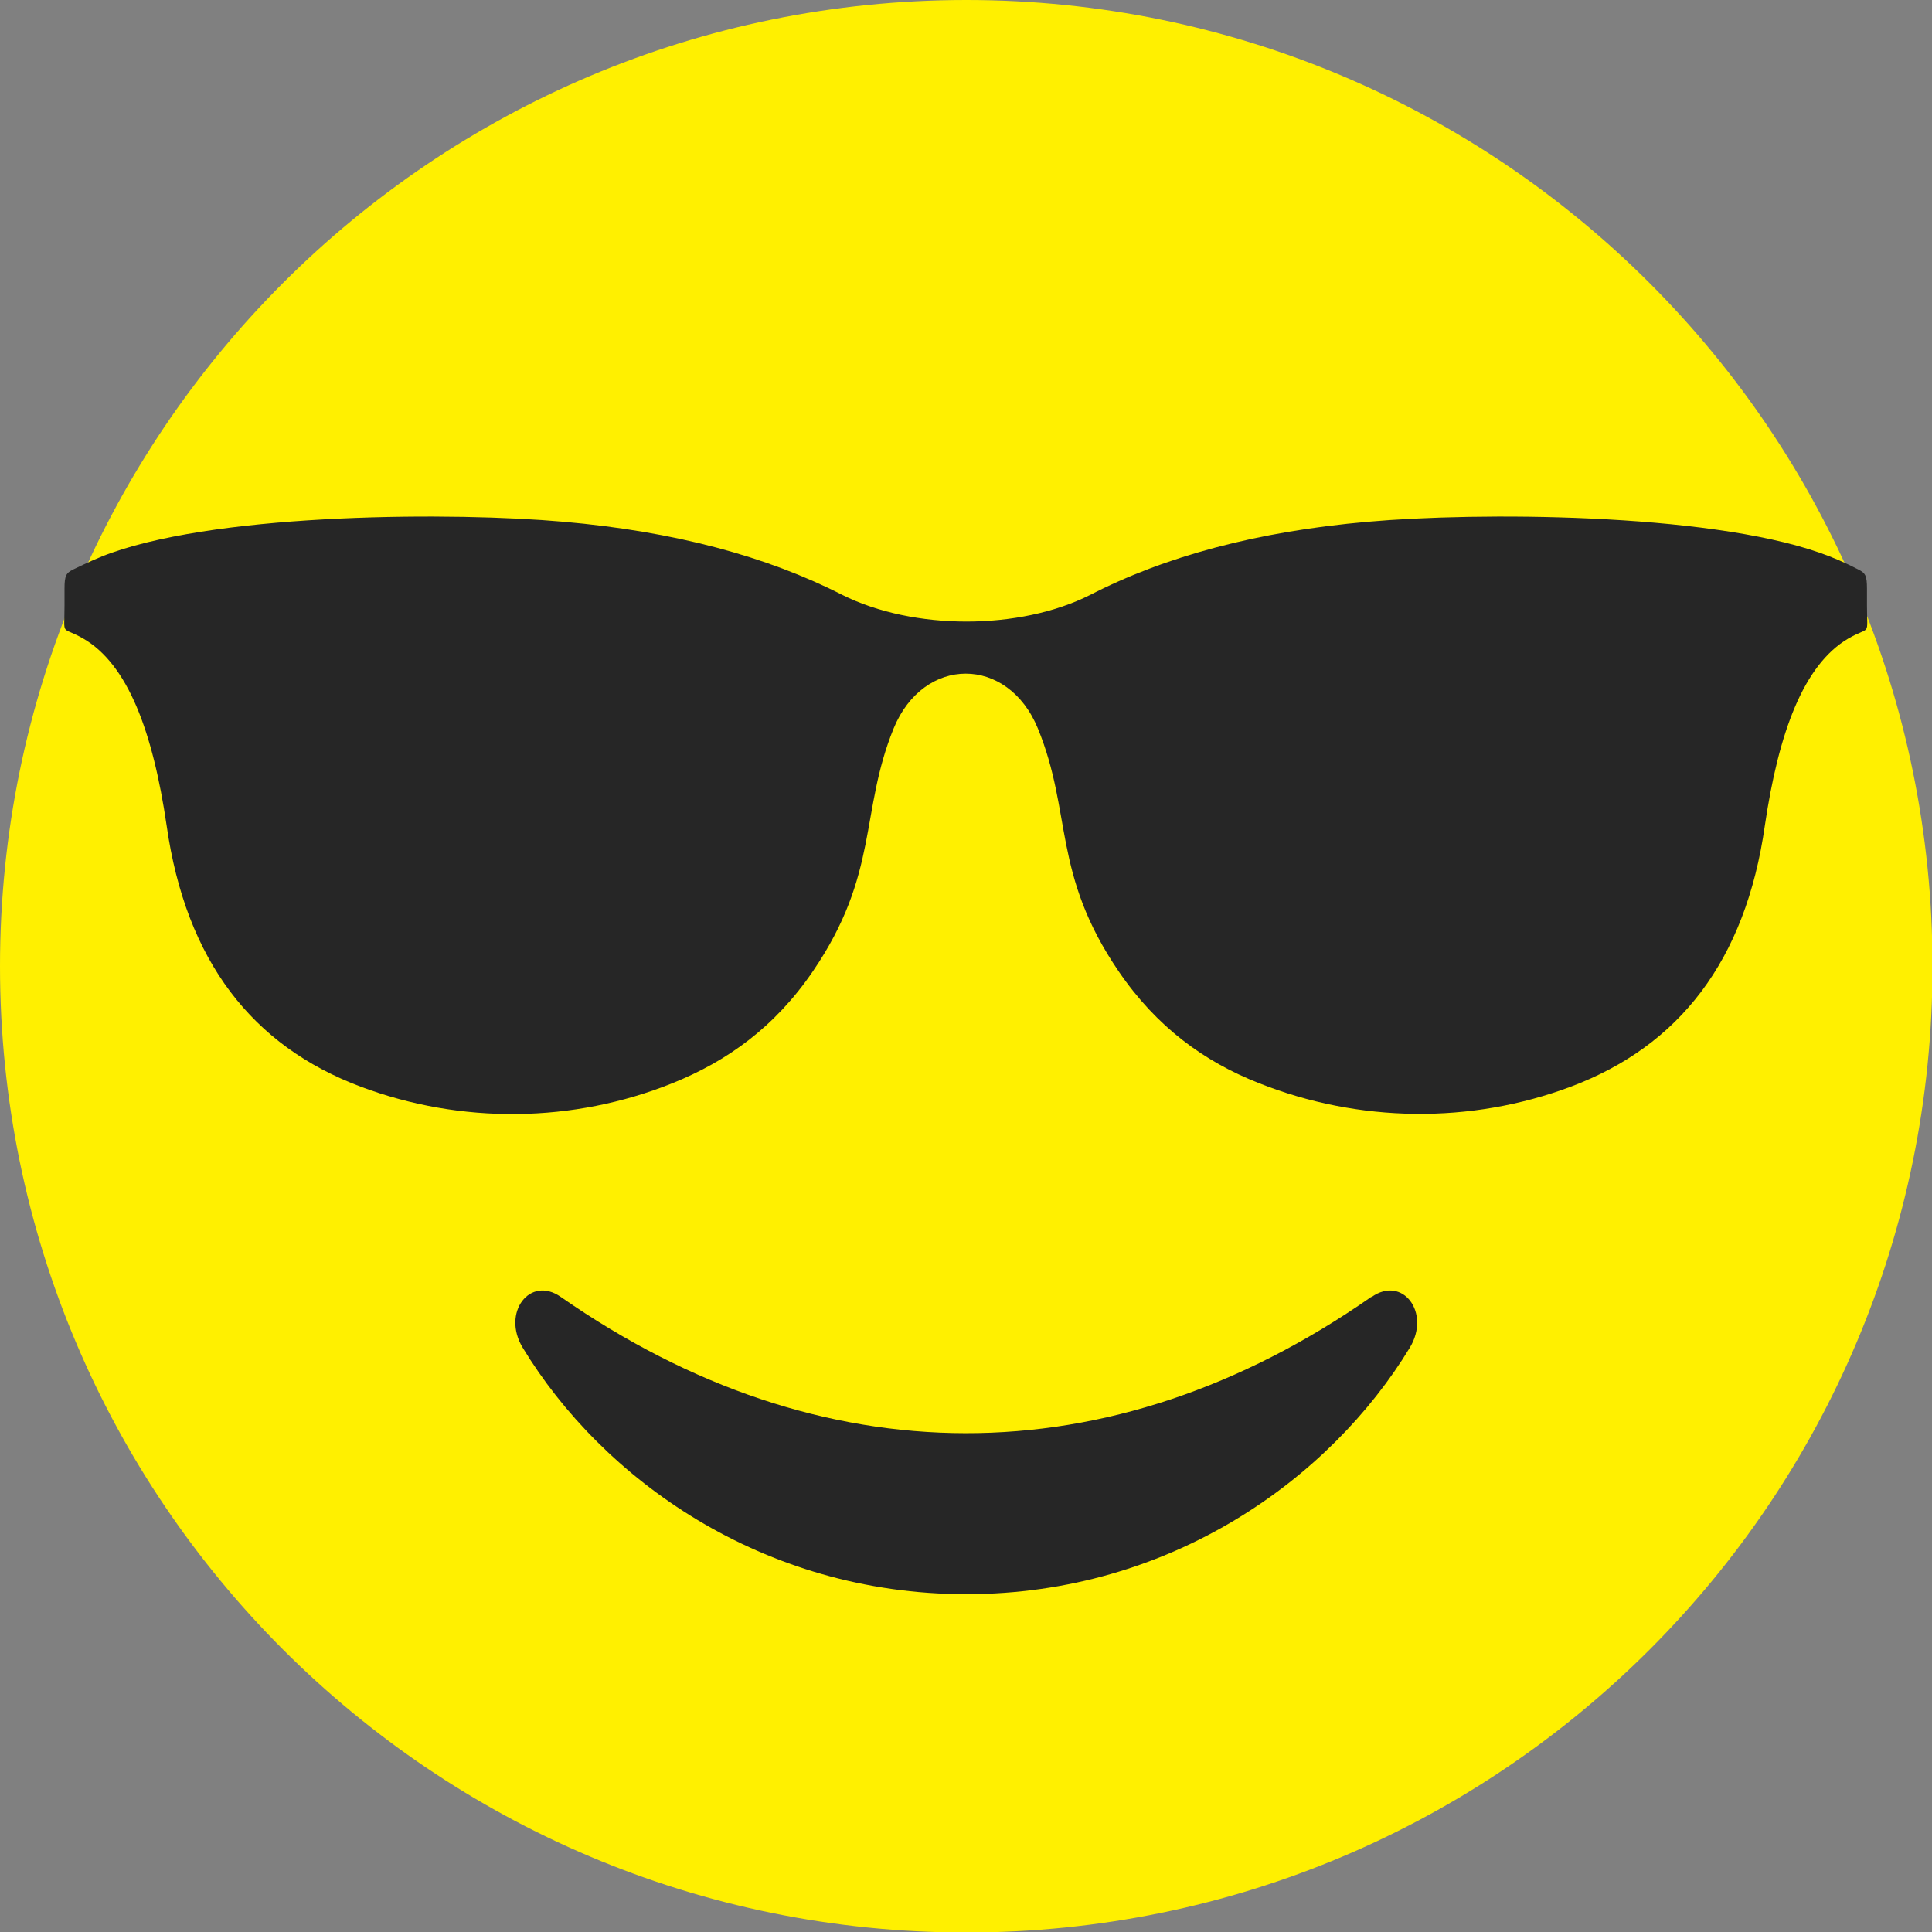
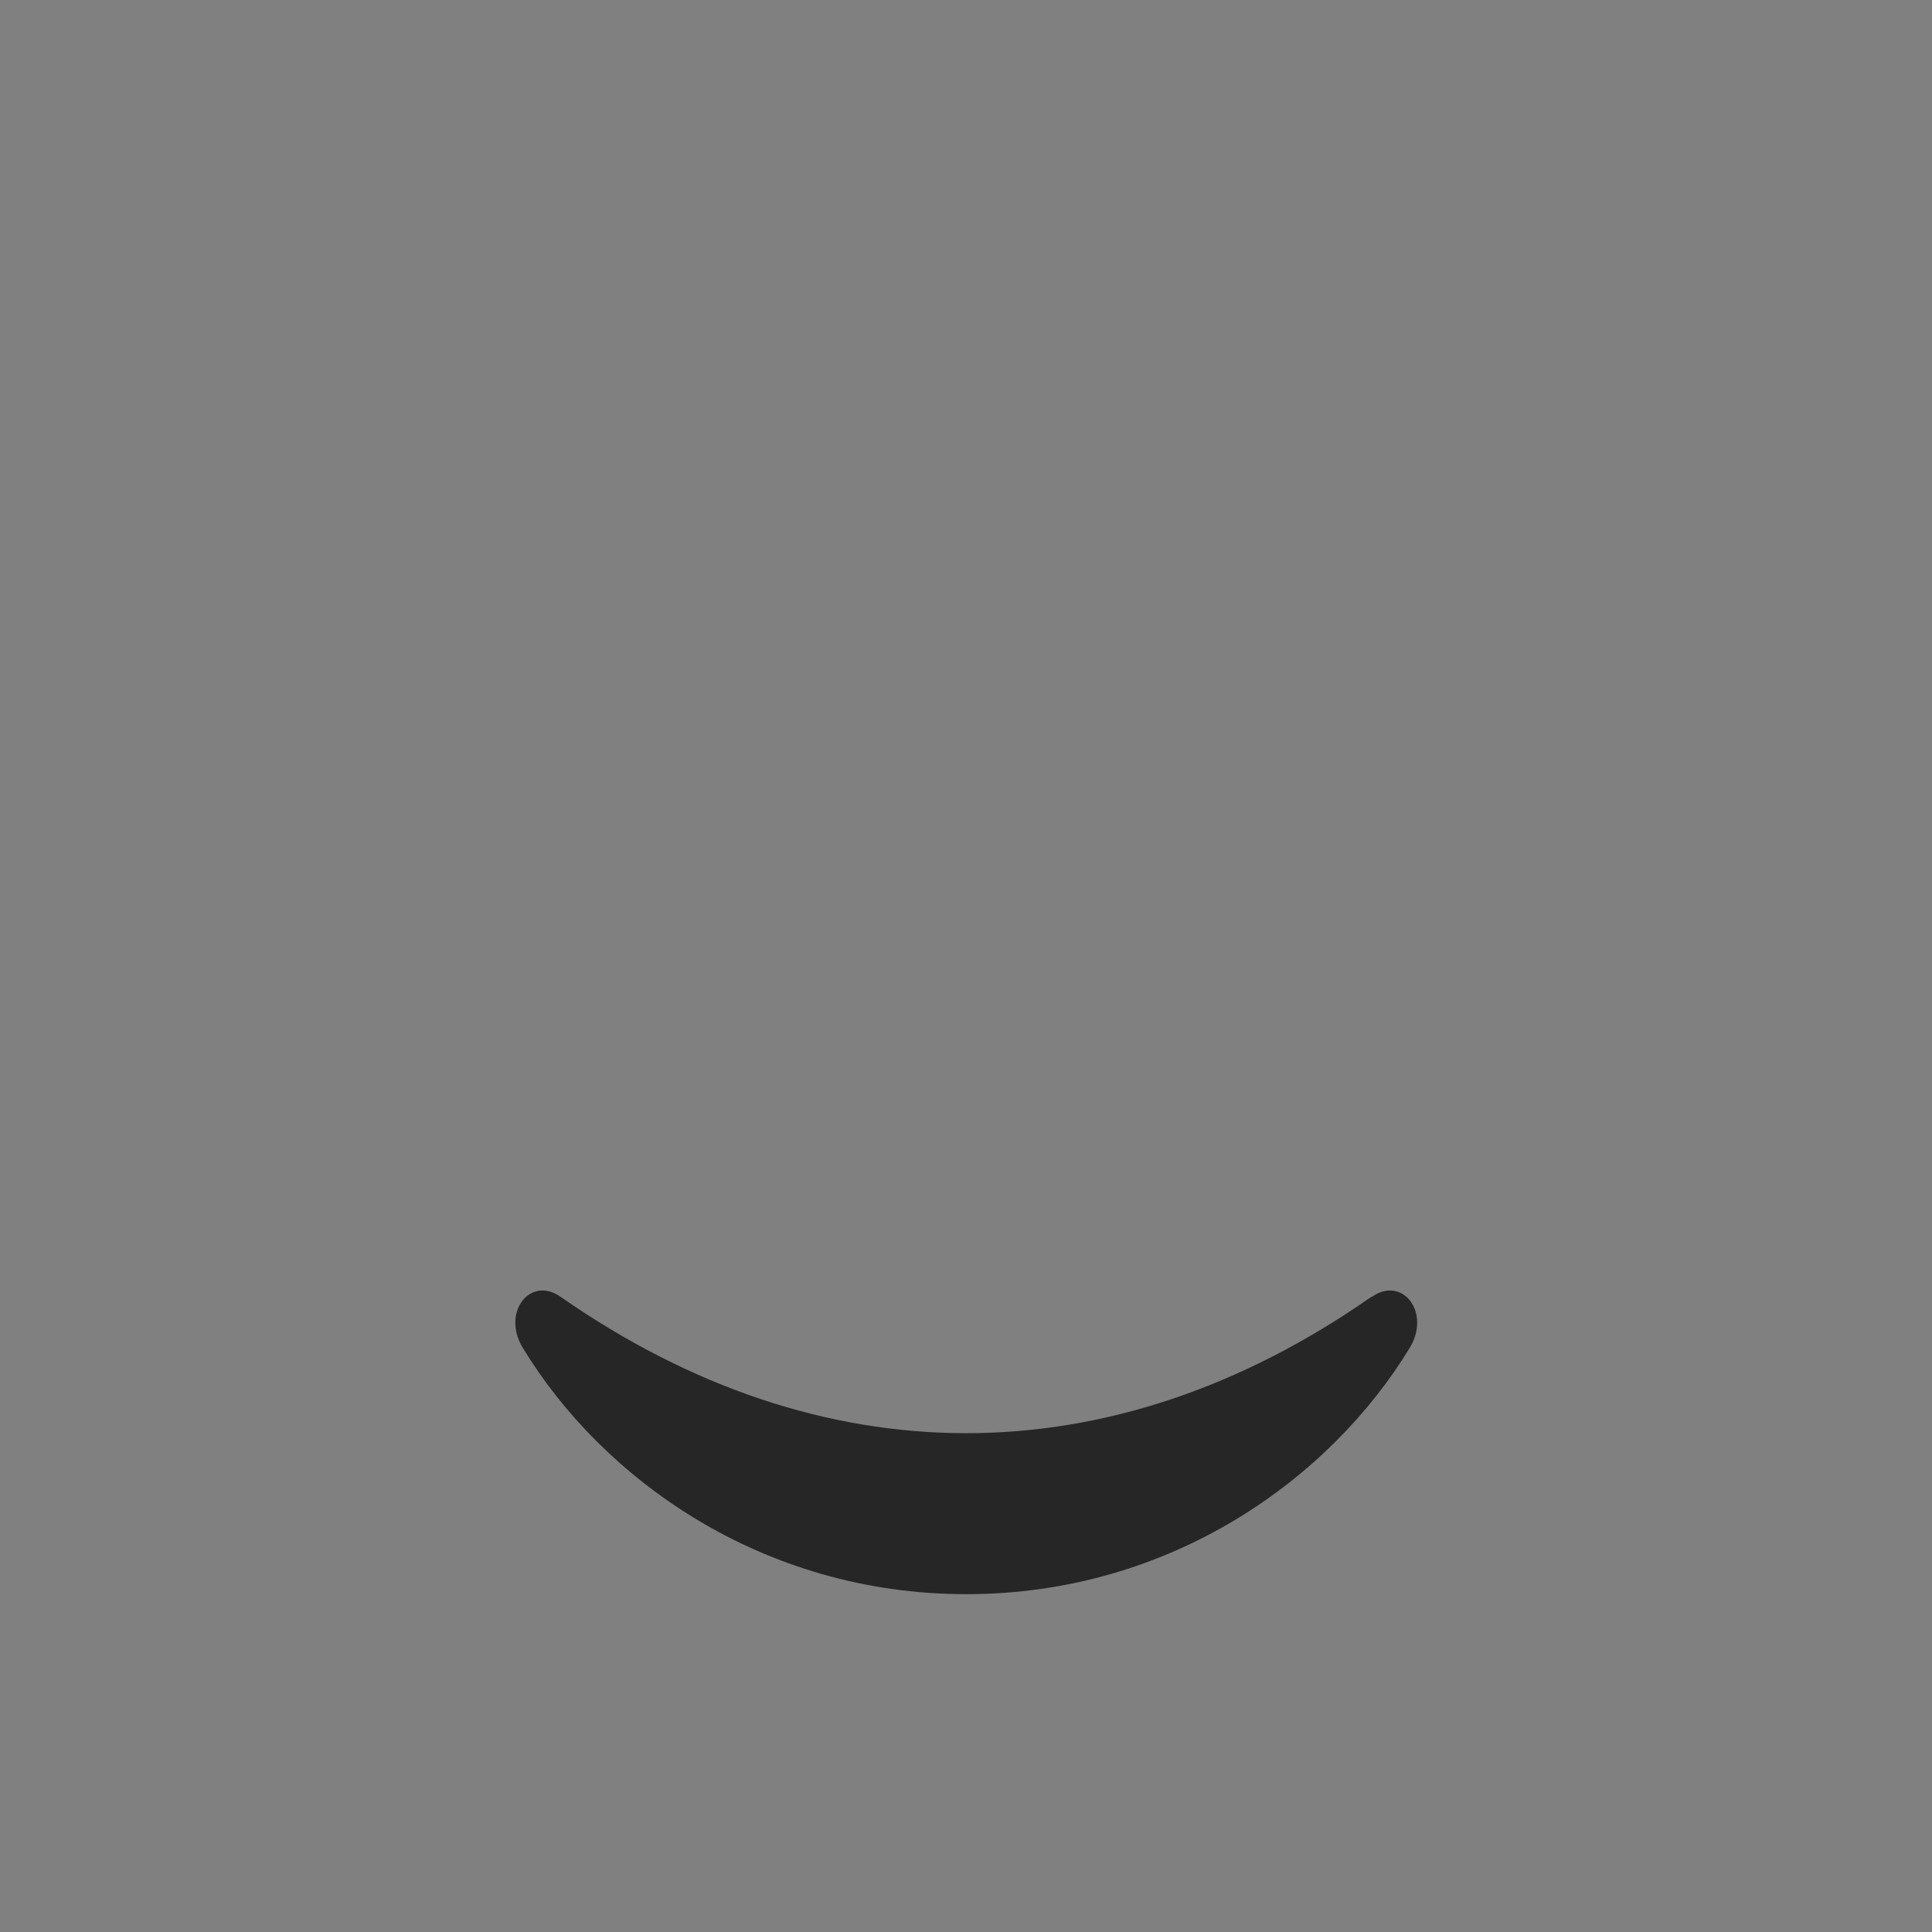
<svg xmlns="http://www.w3.org/2000/svg" id="_レイヤー_2" data-name="レイヤー 2" viewBox="0 0 38.03 38.03">
  <rect x="0" y="0" width="38.03" height="38.03" fill="#808080" stroke="none" />
  <defs>
    <style>
      .cls-1, .cls-2 {
        fill: #262626;
      }

      .cls-3 {
        fill: #fff000;
      }

      .cls-3, .cls-2 {
        fill-rule: evenodd;
      }
    </style>
  </defs>
  <g id="_レイヤー_1-2" data-name="レイヤー 1">
    <g>
-       <path class="cls-3" d="M19.02,0c10.5,0,19.02,8.51,19.02,19.02s-8.51,19.02-19.02,19.02S0,29.52,0,19.02,8.51,0,19.02,0" />
-       <path class="cls-2" d="M21.46,11.71c-1.39.7-3.48.7-4.88,0-1.49-.76-3.31-1.25-5.49-1.44-2.13-.19-6.64-.18-8.89.61-.26.09-.51.21-.76.33-.14.07-.17.12-.17.38v.33c0,.63-.08.39.37.65.88.51,1.37,1.84,1.64,3.68.38,2.67,1.69,4.34,3.82,5.14,1.97.74,4.18.72,6.14-.07,1.07-.43,2.01-1.1,2.76-2.2,1.31-1.92.92-3.13,1.59-4.78.59-1.44,2.25-1.44,2.84,0,.68,1.66.28,2.86,1.59,4.78.75,1.1,1.69,1.78,2.76,2.2,1.96.78,4.17.81,6.14.07,2.13-.8,3.44-2.47,3.82-5.14.27-1.83.76-3.16,1.64-3.68.45-.26.37-.02.37-.65v-.33c0-.26-.03-.31-.17-.38-.25-.13-.5-.24-.76-.33-2.26-.79-6.76-.8-8.89-.61-2.18.19-4,.68-5.49,1.45" />
      <path class="cls-1" d="M26.99,25.53c-5.14,3.59-10.84,3.56-15.95,0-.61-.43-1.17.31-.75,1,1.56,2.57,4.7,4.85,8.73,4.85s7.17-2.28,8.73-4.85c.42-.69-.14-1.43-.75-1Z" />
    </g>
  </g>
</svg>